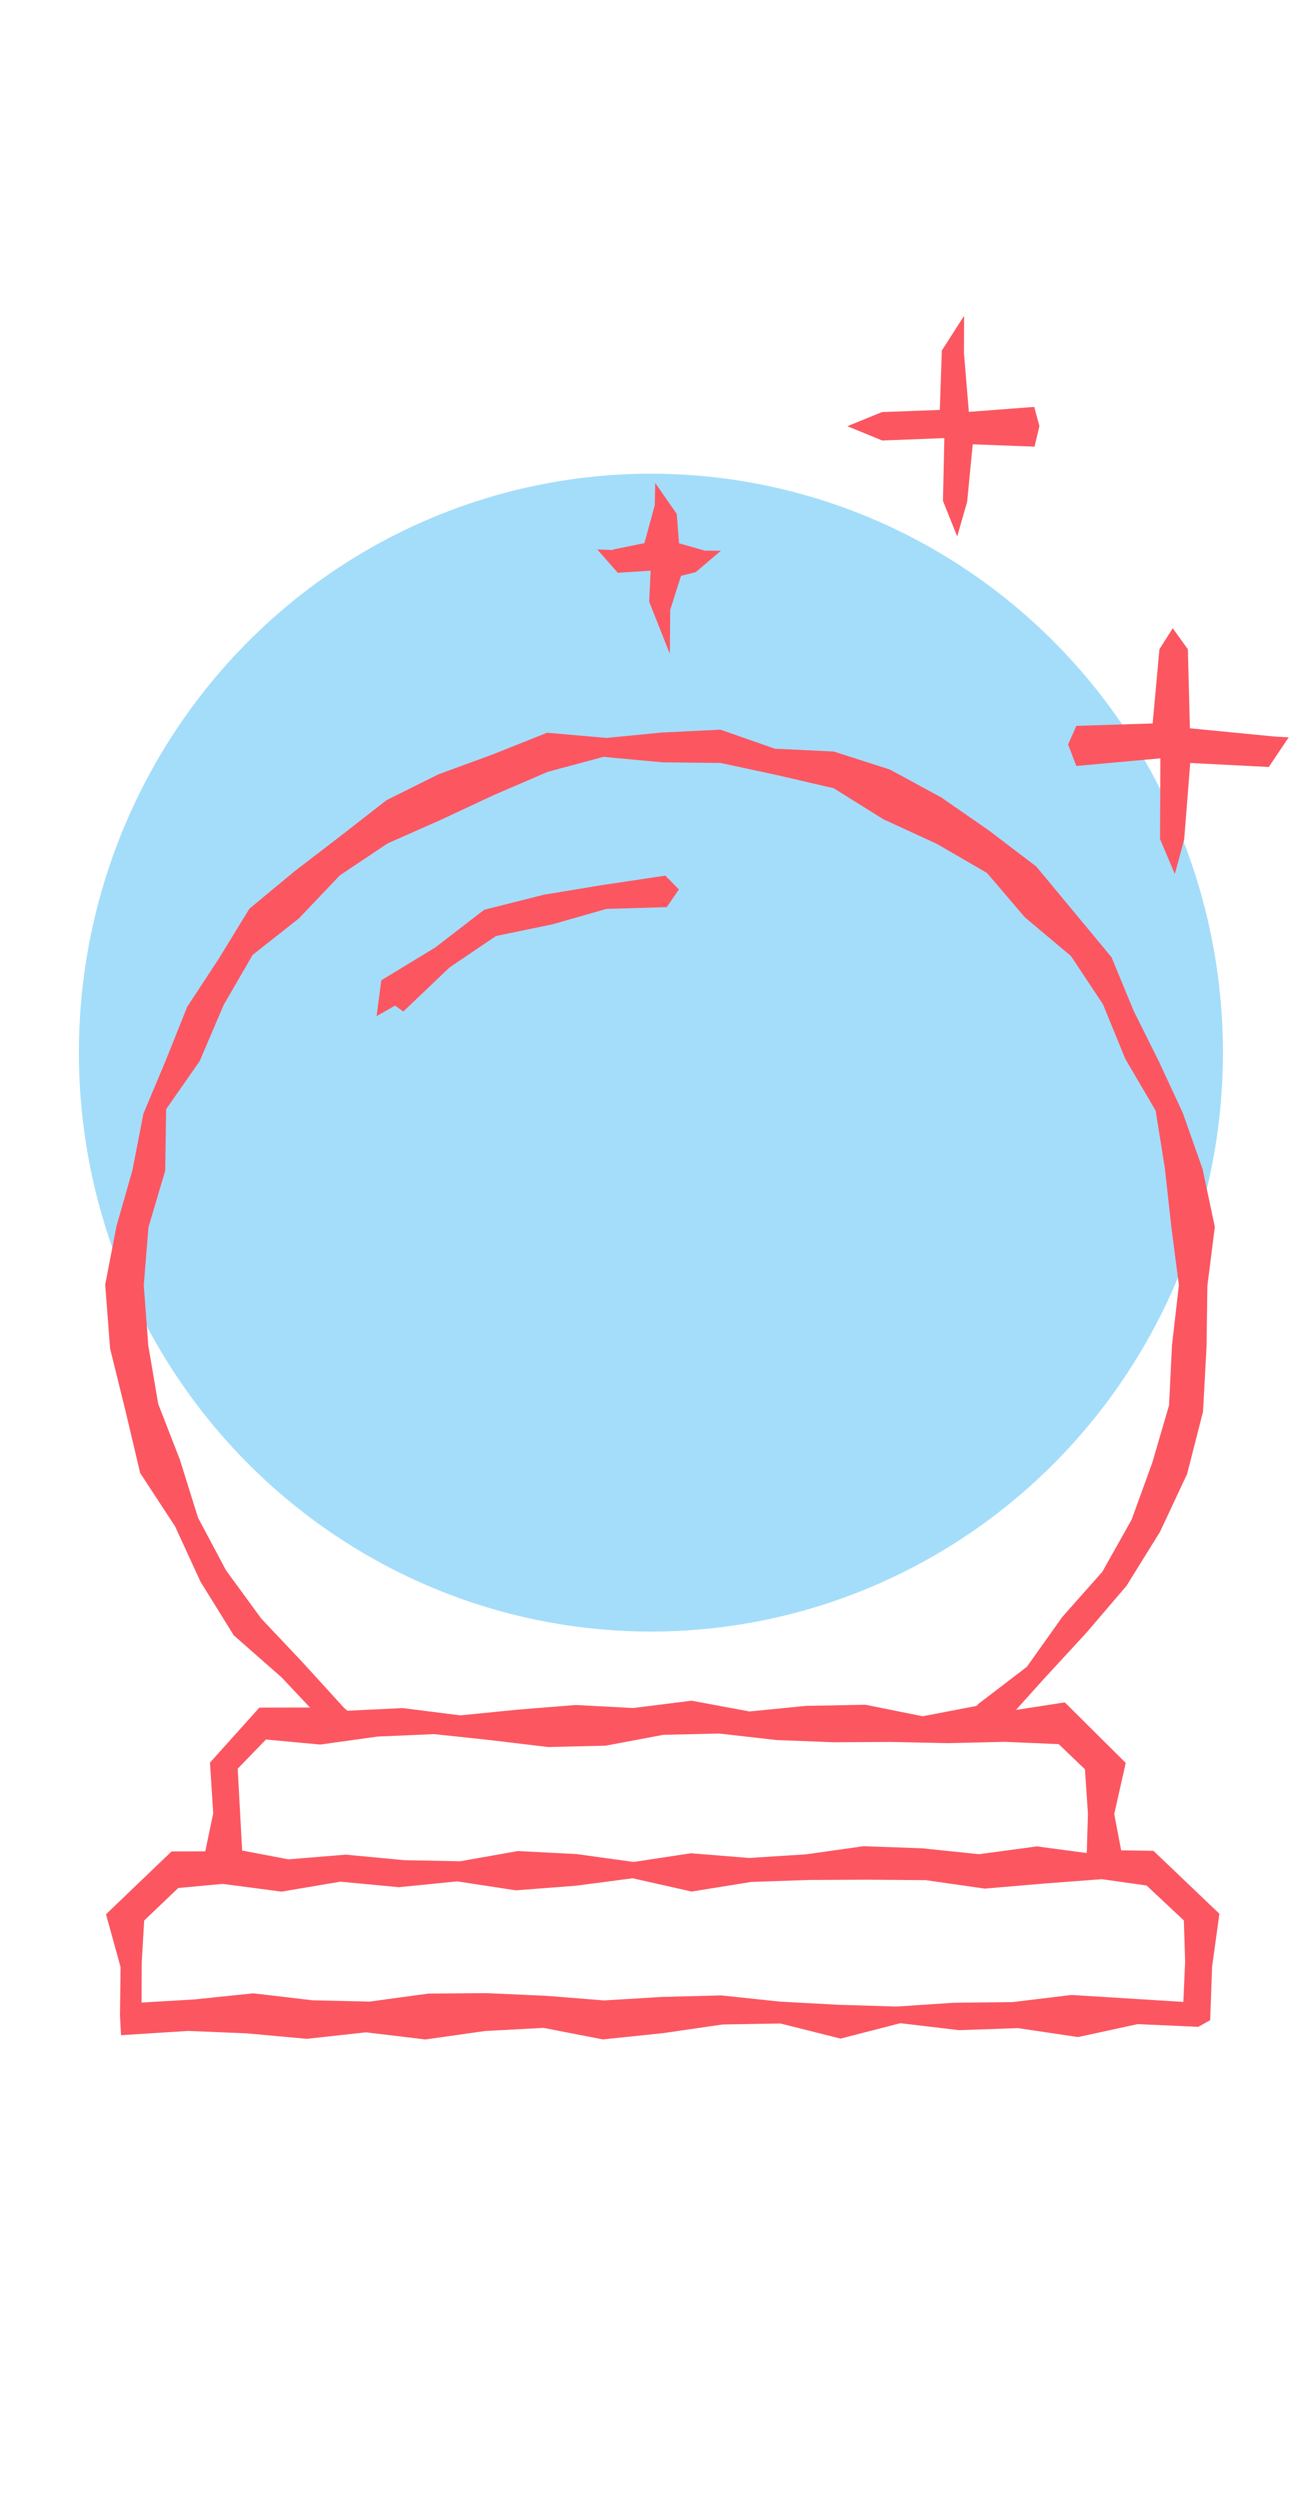
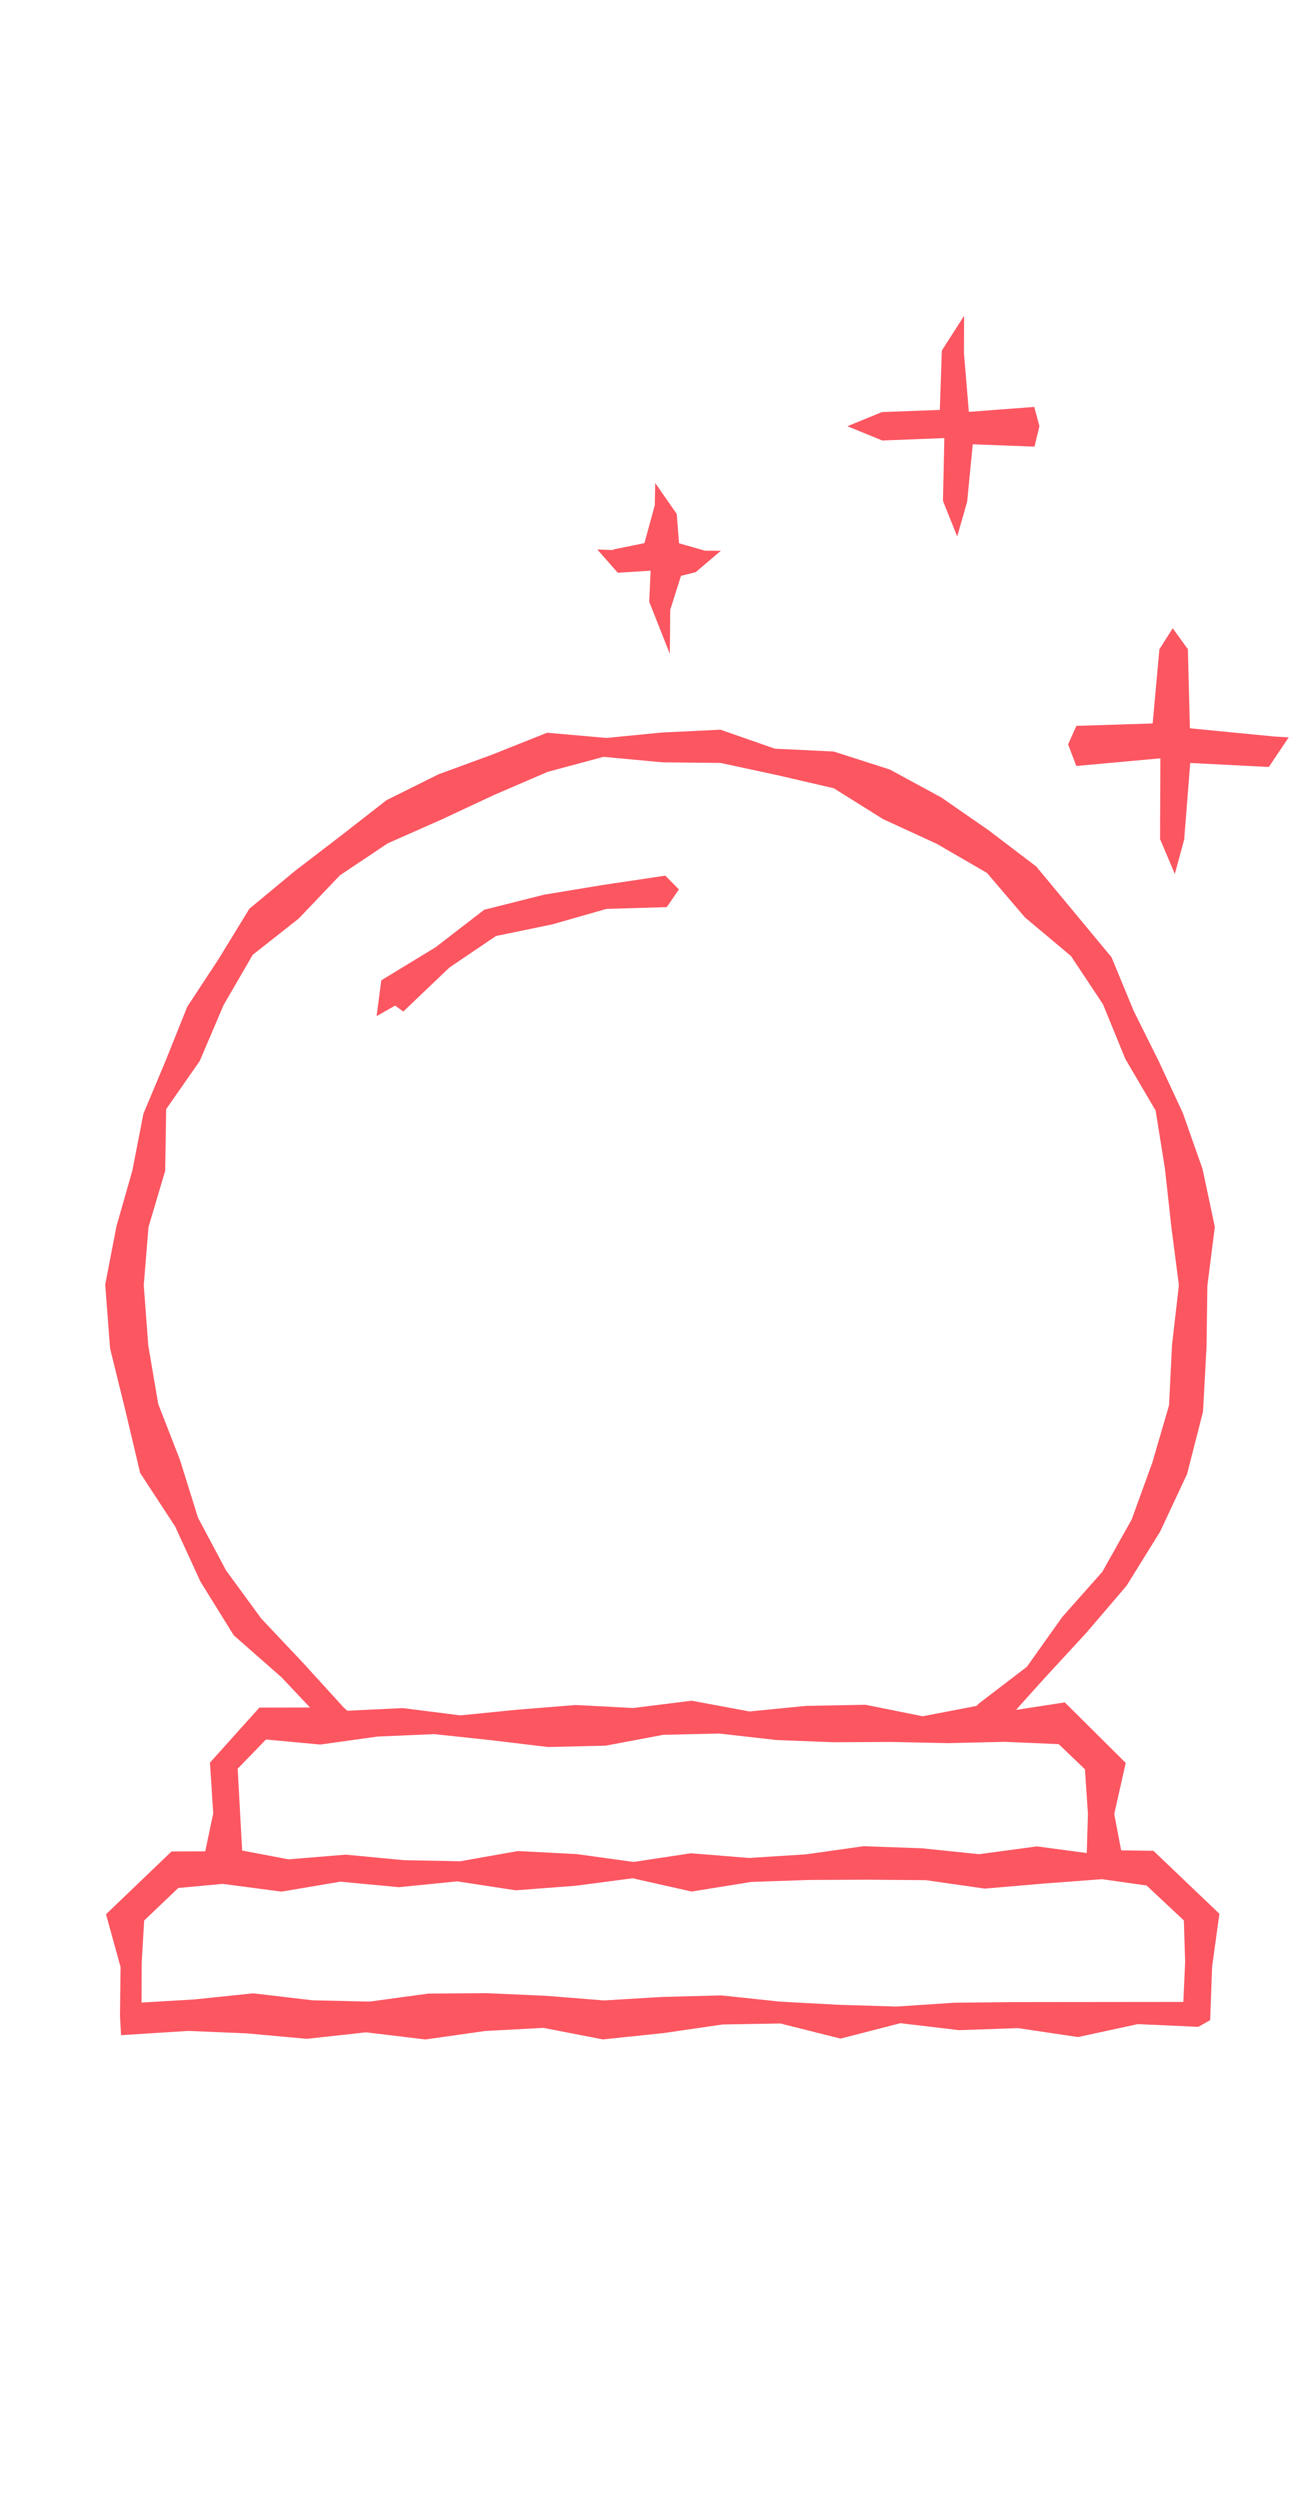
<svg xmlns="http://www.w3.org/2000/svg" width="100px" height="190px" viewBox="0 0 100 190" version="1.1">
  <title>work-landing-metrics-engagement</title>
  <desc>Created with Sketch.</desc>
  <defs />
  <g id="work-landing-metrics-engagement" stroke="none" stroke-width="1" fill="none" fill-rule="evenodd">
    <g id="icons-/two-tone-engagement" transform="translate(6, 24)">
      <g>
-         <ellipse id="Oval-5" fill="#A4DDFA" cx="43.5" cy="56" rx="43.5" ry="44" />
-         <path d="M65.622,2.639 L65.469,7.153 L61.069,7.318 L58.438,8.393 L61.091,9.478 L65.813,9.296 L65.708,14.069 L66.792,16.773 L67.549,14.125 L67.972,9.766 L72.67,9.946 L73.044,8.384 L72.65,6.926 L67.677,7.302 L67.304,2.834 L67.316,0 L65.622,2.639 Z M43.795,14.392 L43.005,17.279 L40.63,17.762 L40.63,17.803 L39.422,17.76 L40.978,19.53 L43.477,19.372 L43.369,21.731 L44.938,25.695 L44.968,22.345 L45.788,19.763 L46.908,19.484 L48.819,17.857 L47.605,17.852 L45.639,17.29 L45.463,15.06 L43.825,12.705 L43.795,14.392 Z M82.168,25.345 L81.654,30.982 L75.852,31.166 L75.224,32.576 L75.848,34.214 L82.243,33.633 L82.215,39.764 L83.341,42.424 L84.052,39.802 L84.511,33.986 L90.487,34.292 L92,32.04 L90.923,31.977 L84.487,31.35 L84.333,25.342 L83.181,23.746 L82.168,25.345 Z M44.32,31.672 L40.121,32.084 L35.603,31.688 L31.414,33.357 L27.346,34.847 L23.396,36.811 L19.871,39.556 L16.416,42.204 L12.965,45.063 L10.621,48.889 L8.237,52.516 L6.578,56.657 L4.907,60.639 L4.066,64.956 L2.855,69.201 L2,73.634 L2.372,78.491 L3.54,83.217 L4.658,87.947 L7.311,92 L9.249,96.213 L11.774,100.284 L15.403,103.47 L17.574,105.772 L13.725,105.778 L9.967,109.959 L10.215,113.812 L9.609,116.701 L7.046,116.709 L2.062,121.484 L3.169,125.499 L3.124,129.193 L3.204,130.675 L8.303,130.351 L12.756,130.534 L17.328,130.952 L21.833,130.457 L26.354,131 L30.89,130.356 L35.326,130.119 L39.852,130.996 L44.474,130.512 L48.947,129.861 L53.34,129.784 L57.92,130.934 L62.471,129.763 L66.915,130.292 L71.416,130.138 L75.979,130.817 L80.521,129.833 L85.123,130.04 L86.029,129.533 L86.175,125.473 L86.73,121.446 L81.716,116.663 L79.259,116.624 L78.733,113.868 L79.607,109.982 L74.974,105.381 L71.262,105.954 L73.433,103.54 L76.609,100.096 L79.668,96.52 L82.217,92.414 L84.272,88.03 L85.484,83.288 L85.751,78.379 L85.816,73.715 L86.383,69.244 L85.448,64.839 L83.947,60.584 L82.114,56.644 L80.214,52.834 L78.526,48.749 L72.805,41.856 L69.181,39.101 L65.582,36.607 L61.67,34.485 L57.397,33.115 L52.93,32.902 L48.788,31.456 L44.32,31.672 Z M20.143,105.775 L17.009,102.337 L13.866,99.01 L11.185,95.342 L9.058,91.344 L7.683,86.945 L6.031,82.697 L5.275,78.251 L4.933,73.673 L5.292,69.262 L6.562,64.981 L6.636,60.294 L9.187,56.641 L11.002,52.387 L13.217,48.567 L16.727,45.801 L19.848,42.525 L23.484,40.094 L27.537,38.302 L31.544,36.429 L35.648,34.661 L39.891,33.521 L44.373,33.936 L48.801,33.985 L53.121,34.914 L57.403,35.907 L61.161,38.256 L65.235,40.13 L69.056,42.344 L71.94,45.721 L75.443,48.659 L77.877,52.326 L79.579,56.485 L81.881,60.404 L82.582,64.778 L83.079,69.27 L83.649,73.675 L83.126,78.224 L82.901,82.801 L81.629,87.156 L80.054,91.493 L77.826,95.458 L74.783,98.888 L72.089,102.677 L68.469,105.445 L68.252,105.652 L64.165,106.436 L59.815,105.562 L55.305,105.646 L50.996,106.071 L46.592,105.253 L42.156,105.809 L37.775,105.58 L33.328,105.938 L29.002,106.368 L24.622,105.814 L20.414,106.016 L20.143,105.775 Z M40.061,108.67 L44.45,107.845 L48.699,107.75 L53.041,108.242 L57.408,108.412 L61.732,108.388 L66.099,108.48 L70.398,108.38 L74.509,108.554 L76.506,110.465 L76.732,113.839 L76.644,116.831 L72.849,116.326 L68.454,116.918 L64.103,116.47 L59.672,116.312 L55.283,116.931 L50.948,117.206 L46.541,116.847 L42.233,117.501 L42.187,117.49 L42.112,117.499 L37.836,116.909 L33.386,116.679 L28.997,117.456 L24.721,117.373 L20.288,116.954 L15.936,117.31 L12.415,116.641 L12.076,110.42 L14.228,108.202 L18.355,108.586 L22.712,107.979 L27.009,107.793 L31.294,108.249 L35.635,108.77 L35.679,108.775 L40.061,108.67 Z M37.779,119.317 L42.108,118.749 L46.597,119.758 L51.13,119.027 L55.534,118.877 L59.984,118.857 L64.401,118.892 L68.886,119.535 L73.407,119.148 L77.798,118.817 L81.194,119.3 L84.027,121.954 L84.124,125.095 L83.988,128.146 L75.476,127.617 L71.007,128.16 L66.559,128.208 L62.171,128.498 L57.739,128.363 L53.324,128.124 L48.84,127.651 L44.335,127.768 L39.932,128.033 L35.507,127.681 L31.03,127.48 L26.585,127.511 L22.109,128.121 L17.768,128.023 L13.258,127.493 L8.774,127.958 L4.766,128.194 L4.777,125.159 L4.964,121.959 L7.557,119.488 L10.928,119.176 L15.414,119.764 L19.887,119.006 L24.325,119.428 L28.768,118.984 L33.22,119.665 L37.779,119.317 Z M39.839,43.259 L35.369,43.997 L30.82,45.143 L27.111,48.001 L22.996,50.503 L22.639,53.226 L24.044,52.426 L24.669,52.876 L28.181,49.529 L31.717,47.137 L35.996,46.253 L40.116,45.077 L44.706,44.941 L45.628,43.597 L44.595,42.548 L39.839,43.259 Z" id="Page-1" fill="#FC5661" />
+         <path d="M65.622,2.639 L65.469,7.153 L61.069,7.318 L58.438,8.393 L61.091,9.478 L65.813,9.296 L65.708,14.069 L66.792,16.773 L67.549,14.125 L67.972,9.766 L72.67,9.946 L73.044,8.384 L72.65,6.926 L67.677,7.302 L67.304,2.834 L67.316,0 L65.622,2.639 Z M43.795,14.392 L43.005,17.279 L40.63,17.762 L40.63,17.803 L39.422,17.76 L40.978,19.53 L43.477,19.372 L43.369,21.731 L44.938,25.695 L44.968,22.345 L45.788,19.763 L46.908,19.484 L48.819,17.857 L47.605,17.852 L45.639,17.29 L45.463,15.06 L43.825,12.705 L43.795,14.392 Z M82.168,25.345 L81.654,30.982 L75.852,31.166 L75.224,32.576 L75.848,34.214 L82.243,33.633 L82.215,39.764 L83.341,42.424 L84.052,39.802 L84.511,33.986 L90.487,34.292 L92,32.04 L90.923,31.977 L84.487,31.35 L84.333,25.342 L83.181,23.746 L82.168,25.345 Z M44.32,31.672 L40.121,32.084 L35.603,31.688 L31.414,33.357 L27.346,34.847 L23.396,36.811 L19.871,39.556 L16.416,42.204 L12.965,45.063 L10.621,48.889 L8.237,52.516 L6.578,56.657 L4.907,60.639 L4.066,64.956 L2.855,69.201 L2,73.634 L2.372,78.491 L3.54,83.217 L4.658,87.947 L7.311,92 L9.249,96.213 L11.774,100.284 L15.403,103.47 L17.574,105.772 L13.725,105.778 L9.967,109.959 L10.215,113.812 L9.609,116.701 L7.046,116.709 L2.062,121.484 L3.169,125.499 L3.124,129.193 L3.204,130.675 L8.303,130.351 L12.756,130.534 L17.328,130.952 L21.833,130.457 L26.354,131 L30.89,130.356 L35.326,130.119 L39.852,130.996 L44.474,130.512 L48.947,129.861 L53.34,129.784 L57.92,130.934 L62.471,129.763 L66.915,130.292 L71.416,130.138 L75.979,130.817 L80.521,129.833 L85.123,130.04 L86.029,129.533 L86.175,125.473 L86.73,121.446 L81.716,116.663 L79.259,116.624 L78.733,113.868 L79.607,109.982 L74.974,105.381 L71.262,105.954 L73.433,103.54 L76.609,100.096 L79.668,96.52 L82.217,92.414 L84.272,88.03 L85.484,83.288 L85.751,78.379 L85.816,73.715 L86.383,69.244 L85.448,64.839 L83.947,60.584 L82.114,56.644 L80.214,52.834 L78.526,48.749 L72.805,41.856 L69.181,39.101 L65.582,36.607 L61.67,34.485 L57.397,33.115 L52.93,32.902 L48.788,31.456 L44.32,31.672 Z M20.143,105.775 L17.009,102.337 L13.866,99.01 L11.185,95.342 L9.058,91.344 L7.683,86.945 L6.031,82.697 L5.275,78.251 L4.933,73.673 L5.292,69.262 L6.562,64.981 L6.636,60.294 L9.187,56.641 L11.002,52.387 L13.217,48.567 L16.727,45.801 L19.848,42.525 L23.484,40.094 L27.537,38.302 L31.544,36.429 L35.648,34.661 L39.891,33.521 L44.373,33.936 L48.801,33.985 L53.121,34.914 L57.403,35.907 L61.161,38.256 L65.235,40.13 L69.056,42.344 L71.94,45.721 L75.443,48.659 L77.877,52.326 L79.579,56.485 L81.881,60.404 L82.582,64.778 L83.079,69.27 L83.649,73.675 L83.126,78.224 L82.901,82.801 L81.629,87.156 L80.054,91.493 L77.826,95.458 L74.783,98.888 L72.089,102.677 L68.469,105.445 L68.252,105.652 L64.165,106.436 L59.815,105.562 L55.305,105.646 L50.996,106.071 L46.592,105.253 L42.156,105.809 L37.775,105.58 L33.328,105.938 L29.002,106.368 L24.622,105.814 L20.414,106.016 L20.143,105.775 Z M40.061,108.67 L44.45,107.845 L48.699,107.75 L53.041,108.242 L57.408,108.412 L61.732,108.388 L66.099,108.48 L70.398,108.38 L74.509,108.554 L76.506,110.465 L76.732,113.839 L76.644,116.831 L72.849,116.326 L68.454,116.918 L64.103,116.47 L59.672,116.312 L55.283,116.931 L50.948,117.206 L46.541,116.847 L42.233,117.501 L42.187,117.49 L42.112,117.499 L37.836,116.909 L33.386,116.679 L28.997,117.456 L24.721,117.373 L20.288,116.954 L15.936,117.31 L12.415,116.641 L12.076,110.42 L14.228,108.202 L18.355,108.586 L22.712,107.979 L27.009,107.793 L31.294,108.249 L35.635,108.77 L35.679,108.775 L40.061,108.67 Z M37.779,119.317 L42.108,118.749 L46.597,119.758 L51.13,119.027 L55.534,118.877 L59.984,118.857 L64.401,118.892 L68.886,119.535 L73.407,119.148 L77.798,118.817 L81.194,119.3 L84.027,121.954 L84.124,125.095 L83.988,128.146 L71.007,128.16 L66.559,128.208 L62.171,128.498 L57.739,128.363 L53.324,128.124 L48.84,127.651 L44.335,127.768 L39.932,128.033 L35.507,127.681 L31.03,127.48 L26.585,127.511 L22.109,128.121 L17.768,128.023 L13.258,127.493 L8.774,127.958 L4.766,128.194 L4.777,125.159 L4.964,121.959 L7.557,119.488 L10.928,119.176 L15.414,119.764 L19.887,119.006 L24.325,119.428 L28.768,118.984 L33.22,119.665 L37.779,119.317 Z M39.839,43.259 L35.369,43.997 L30.82,45.143 L27.111,48.001 L22.996,50.503 L22.639,53.226 L24.044,52.426 L24.669,52.876 L28.181,49.529 L31.717,47.137 L35.996,46.253 L40.116,45.077 L44.706,44.941 L45.628,43.597 L44.595,42.548 L39.839,43.259 Z" id="Page-1" fill="#FC5661" />
      </g>
    </g>
  </g>
</svg>